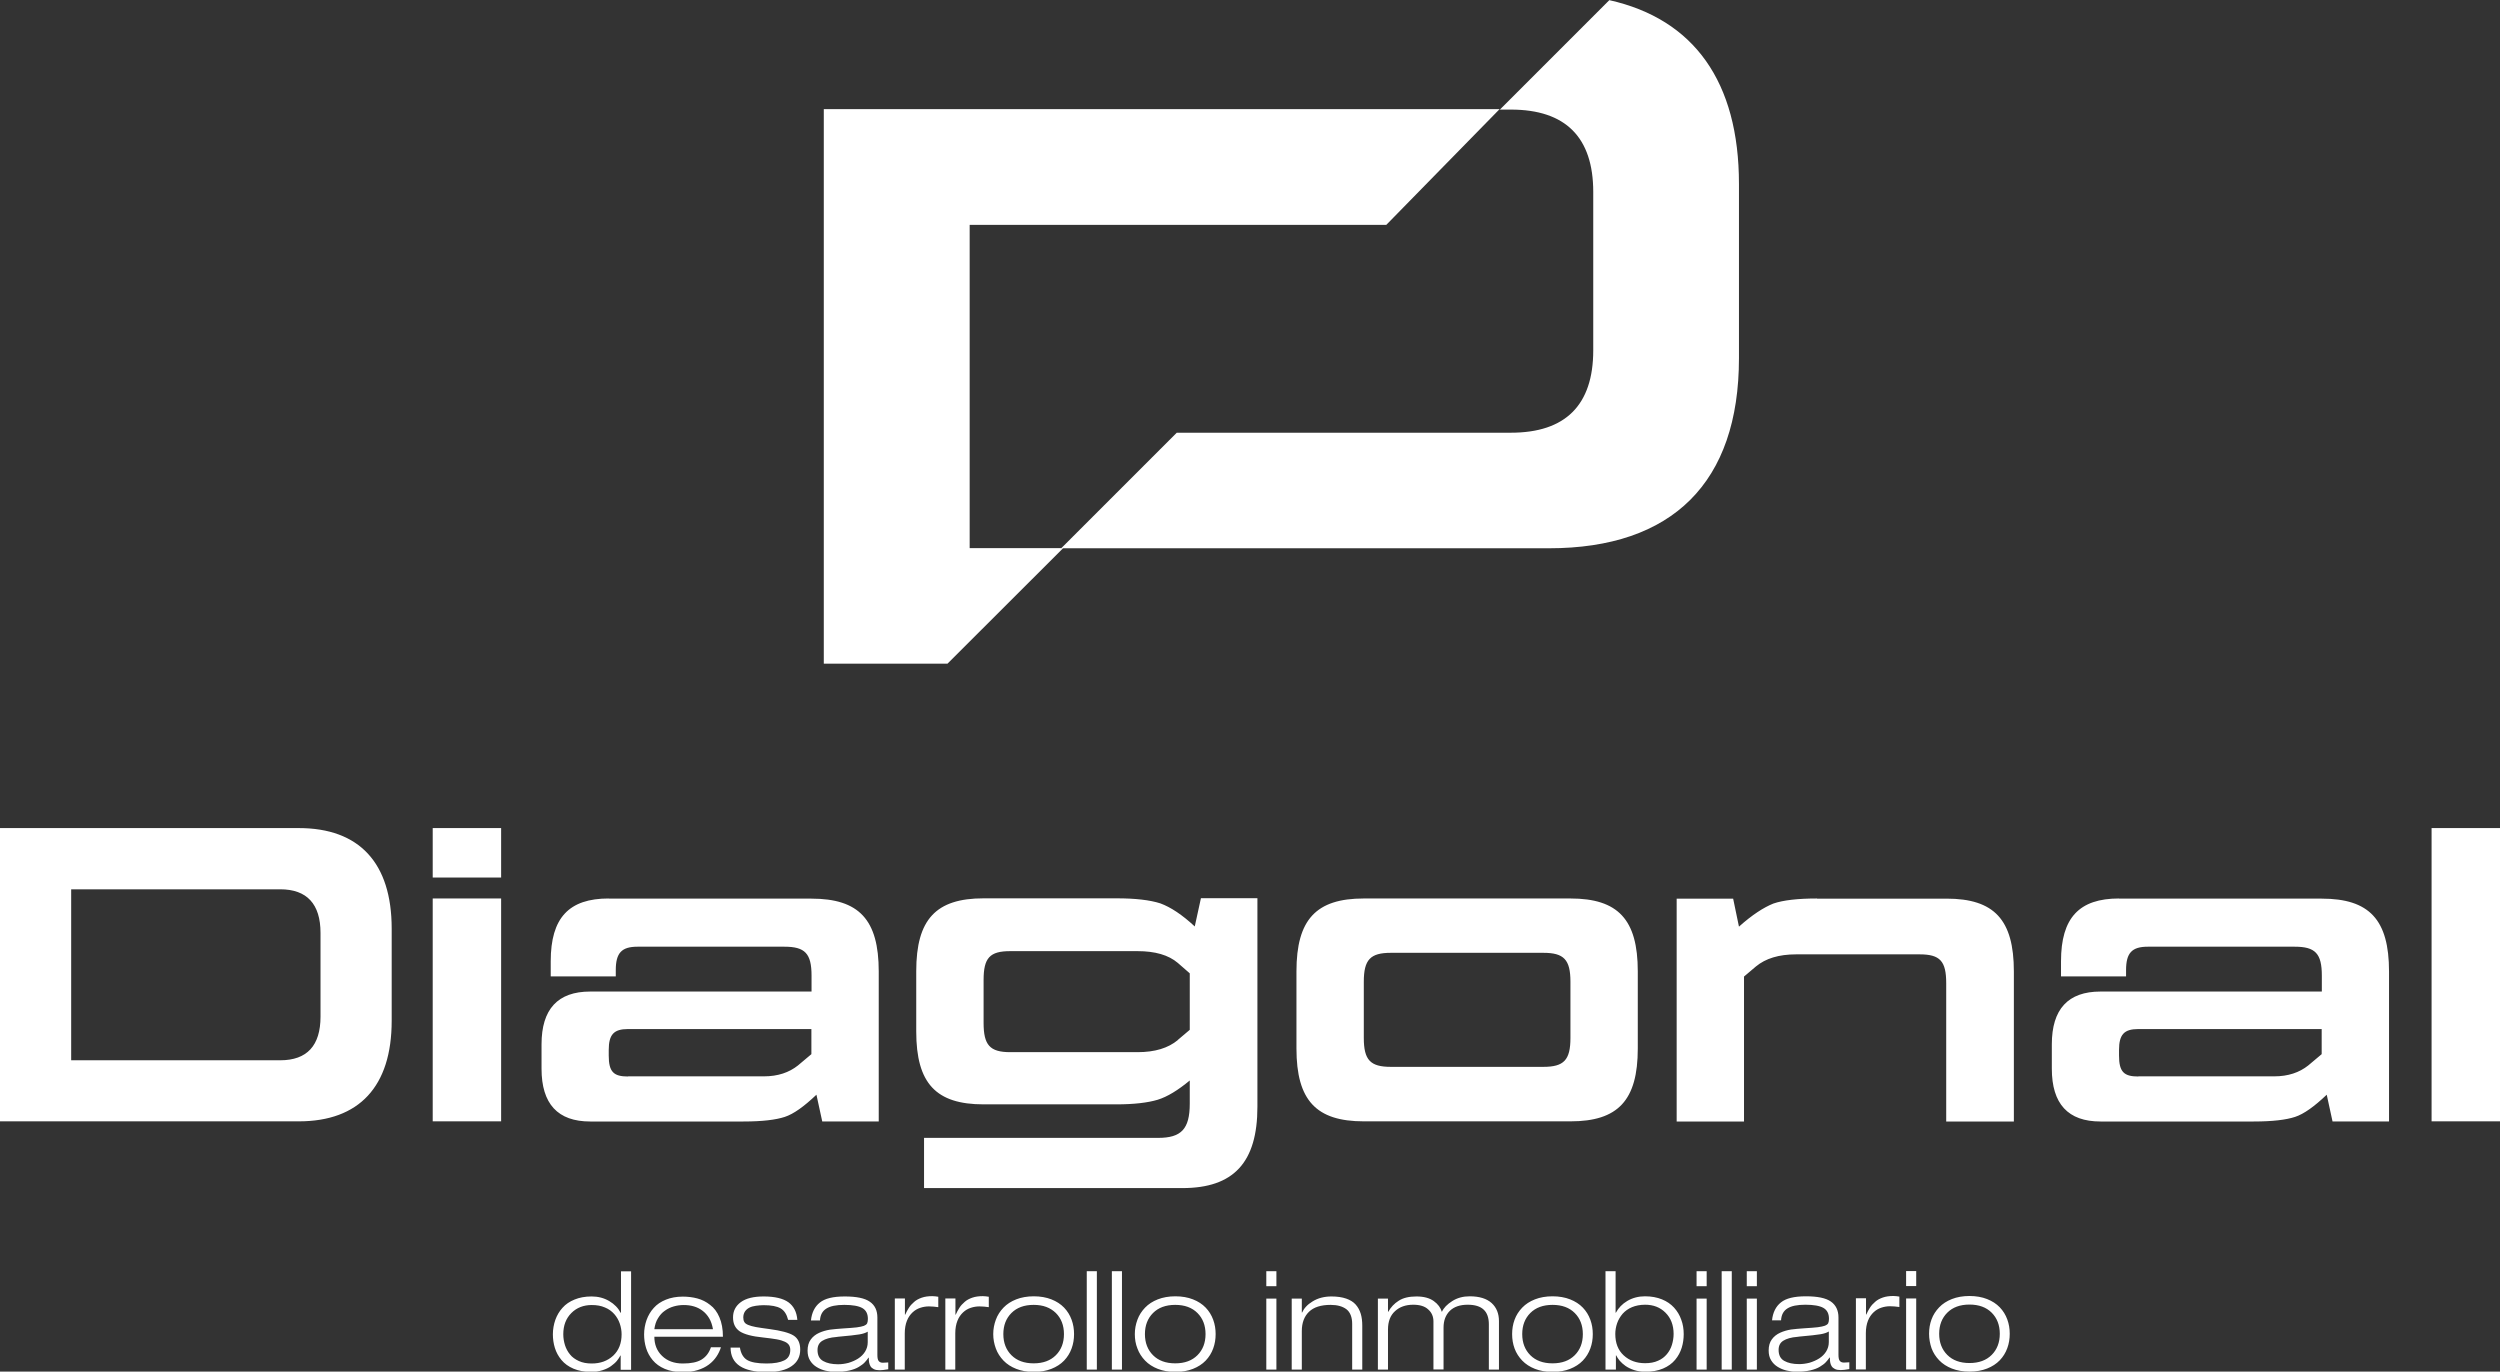
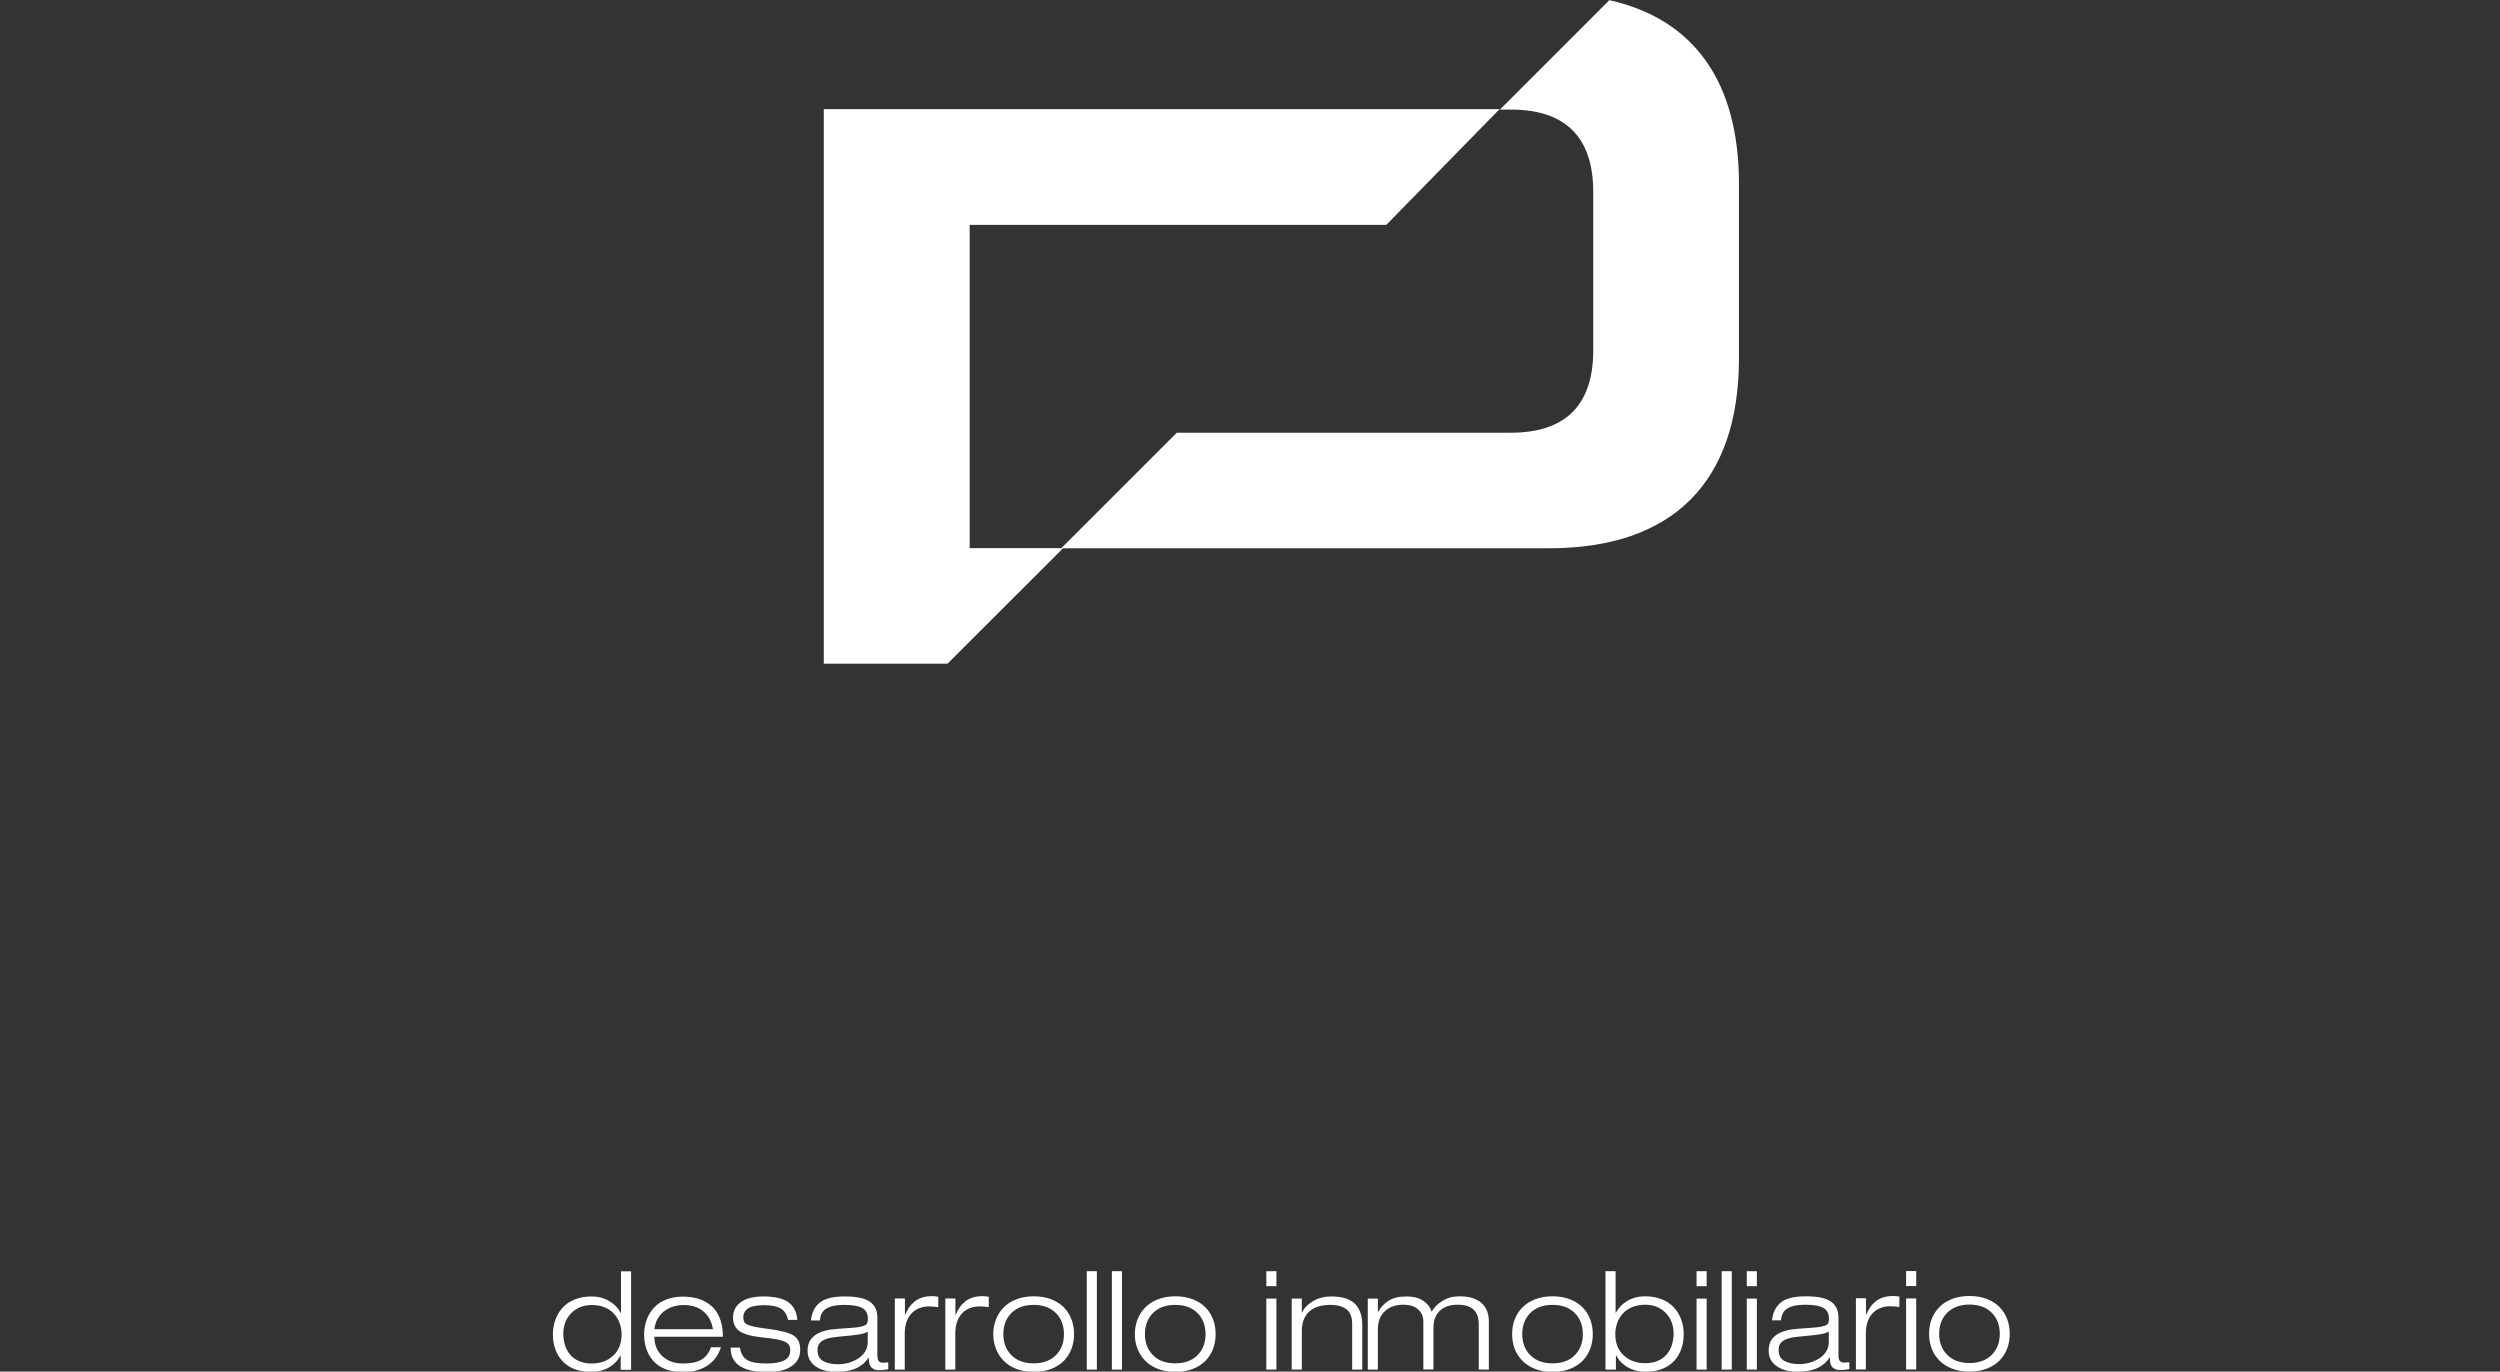
<svg xmlns="http://www.w3.org/2000/svg" id="Capa_1" data-name="Capa 1" viewBox="0 0 163.33 89.61">
  <rect x="0" y="0" width="163.33" height="89.61" fill="#333333" stroke="none" />
  <defs>
    <style>
      .cls-1, .cls-2 {
        fill: #fff;
      }

      .cls-2 {
        fill-rule: evenodd;
      }
    </style>
  </defs>
-   <path class="cls-1" d="m163.33,73.26v-19.16h-4.47v19.16h4.47Zm-23.63-2.93c-.94,0-1.26-.3-1.26-1.37v-.36c0-1.01.33-1.37,1.26-1.37h11.98v1.64l-.88.74c-.58.46-1.31.71-2.22.71h-8.87Zm-1.26-11.63c-2.6,0-3.79,1.26-3.79,4.1v.99h4.25v-.41c0-1.12.38-1.53,1.42-1.53h9.6c1.34,0,1.77.44,1.77,1.89v1.04h-14.46c-2.12,0-3.18,1.15-3.18,3.45v1.59c0,2.3,1.06,3.45,3.18,3.45h10.01c1.24,0,2.12-.11,2.7-.3.58-.19,1.26-.68,2.07-1.45l.38,1.75h3.69v-9.8c0-3.39-1.29-4.76-4.4-4.76h-13.24Zm-19.72,0c-1.26,0-2.22.11-2.86.33-.63.25-1.39.74-2.25,1.51l-.38-1.83h-3.69v14.56h4.4v-9.47l.78-.66c.63-.52,1.49-.79,2.63-.79h8.06c1.34,0,1.74.44,1.74,1.89v9.03h4.42v-9.8c0-3.39-1.29-4.76-4.4-4.76h-8.47Zm-27.85,11c-1.34,0-1.77-.44-1.77-1.89v-3.67c0-1.45.43-1.89,1.77-1.89h9.96c1.34,0,1.77.44,1.77,1.89v3.67c0,1.45-.43,1.89-1.77,1.89h-9.96Zm11.73,3.56c3.11,0,4.4-1.37,4.4-4.76v-5.04c0-3.39-1.29-4.76-4.4-4.76h-13.5c-3.11,0-4.4,1.37-4.4,4.76v5.04c0,3.39,1.29,4.76,4.4,4.76h13.5Zm-25.65-5.31c-.63.52-1.49.79-2.63.79h-8.32c-1.34,0-1.74-.47-1.74-1.92v-2.79c0-1.45.4-1.89,1.74-1.89h8.32c1.14,0,2.02.25,2.63.77l.78.68v3.69l-.78.66Zm1.11-7.42c-.83-.77-1.57-1.26-2.25-1.51-.68-.22-1.64-.33-2.86-.33h-8.69c-3.11,0-4.4,1.37-4.4,4.76v3.94c0,3.39,1.29,4.76,4.4,4.76h8.69c1.14,0,2.05-.11,2.68-.3.63-.19,1.34-.63,2.1-1.26v1.51c0,1.67-.56,2.24-2.07,2.24h-15.29v3.28h16.88c3.34,0,4.9-1.67,4.9-5.31v-13.63h-3.69l-.4,1.83Zm-37.03,9.8c-.94,0-1.26-.3-1.26-1.37v-.36c0-1.01.33-1.37,1.26-1.37h11.98v1.64l-.88.74c-.58.46-1.31.71-2.22.71h-8.87Zm-1.26-11.63c-2.6,0-3.79,1.26-3.79,4.1v.99h4.25v-.41c0-1.12.38-1.53,1.42-1.53h9.6c1.34,0,1.77.44,1.77,1.89v1.04h-14.46c-2.12,0-3.18,1.15-3.18,3.45v1.59c0,2.3,1.06,3.45,3.18,3.45h10.01c1.24,0,2.12-.11,2.7-.3.58-.19,1.26-.68,2.07-1.45l.38,1.75h3.69v-9.8c0-3.39-1.29-4.76-4.4-4.76h-13.24Zm-7.03,14.56v-14.56h-4.47v14.56h4.47Zm0-15.93v-3.23h-4.47v3.23h4.47Zm-28.08.77h13.65c1.74,0,2.63.96,2.63,2.85v5.47c0,1.89-.88,2.85-2.63,2.85H4.65v-11.17Zm14.86,15.16c3.94,0,6.07-2.27,6.07-6.57v-6.02c0-4.3-2.12-6.57-6.07-6.57H0v19.16h19.51Z" />
  <path class="cls-2" d="m101.19,35.82c8.07,0,12.42-4.29,12.42-12.42v-11.38c0-6.68-2.94-10.77-8.47-12.01l-7.15,7.15h.72c3.57,0,5.38,1.81,5.38,5.38v10.35c0,3.57-1.81,5.38-5.38,5.38h-21.83l-7.55,7.55h31.87Z" />
  <polygon class="cls-2" points="97.97 7.13 84.88 7.13 53.82 7.13 53.82 43.36 61.9 43.36 69.46 35.81 63.35 35.81 63.35 14.69 90.57 14.69 97.97 7.13" />
-   <path class="cls-1" d="m126.03,87.14c0,.33.06.64.16.94.11.3.28.56.5.79.22.23.5.41.83.54.33.13.71.2,1.15.2s.82-.07,1.15-.2c.33-.13.61-.31.83-.54.22-.23.38-.49.49-.79.11-.3.16-.61.16-.94s-.05-.64-.16-.94c-.11-.3-.27-.56-.49-.79-.22-.23-.5-.41-.83-.54-.33-.13-.72-.2-1.15-.2s-.82.07-1.15.2c-.33.13-.61.31-.83.54-.22.23-.39.49-.5.79-.11.3-.16.61-.16.94m.66,0c0-.57.18-1.03.53-1.38.35-.35.83-.53,1.45-.53s1.1.18,1.45.53c.35.35.53.81.53,1.38s-.18,1.03-.53,1.38c-.35.35-.83.53-1.45.53s-1.1-.18-1.45-.53c-.35-.35-.53-.81-.53-1.38Zm-2.16-3.12h.66v-.98h-.66v.98Zm0,5.45h.66v-4.64h-.66v4.64Zm-3.29,0h.66v-2.37c0-.32.05-.59.14-.82.09-.23.22-.41.37-.55.15-.14.32-.24.51-.3.18-.06.37-.09.56-.09.2,0,.4.02.61.05v-.68c-.13-.02-.26-.04-.39-.04-.26,0-.49.03-.69.1-.2.07-.37.16-.5.28-.14.12-.25.24-.34.38-.09.14-.17.29-.24.45h-.02v-1.06h-.66v4.64Zm-4.88-3.21c.02-.36.16-.62.42-.78.25-.16.64-.24,1.17-.24s.94.07,1.18.21c.24.14.36.37.36.71,0,.12-.02.22-.05.29-.04.07-.11.12-.21.16-.11.04-.26.07-.47.1-.21.02-.5.05-.89.07-.32.02-.61.05-.86.08-.25.04-.49.11-.71.21-.22.1-.4.24-.54.43-.14.19-.21.43-.21.73,0,.25.05.46.16.64.11.18.25.32.43.43.18.11.37.19.58.24.21.05.42.08.63.08.36,0,.66-.03.92-.09.26-.06.47-.14.63-.24.16-.1.29-.19.38-.29.09-.09.17-.2.25-.31h.02c0,.11,0,.22.02.31.01.09.05.18.09.25.05.08.12.14.22.19.1.05.23.07.38.07.13,0,.31-.02.53-.06.01,0,.02,0,.03,0v-.45c-.15.01-.27.02-.35.02-.13,0-.22-.04-.28-.12-.06-.08-.08-.21-.08-.4v-2.43c0-.46-.17-.81-.5-1.04-.33-.23-.87-.34-1.63-.34s-1.3.13-1.63.4c-.33.26-.53.66-.58,1.17h.61Zm3.12,1.42c0,.23-.06.43-.17.61-.11.18-.26.33-.46.46-.19.12-.4.21-.63.28-.23.06-.46.09-.68.09-.4,0-.72-.07-.97-.21-.25-.14-.37-.38-.37-.72,0-.27.1-.47.31-.6.21-.13.51-.22.91-.25l.15-.02c.67-.06,1.13-.11,1.36-.15.24-.04.42-.1.55-.18v.71Zm-5.36-3.65h.66v-.98h-.66v.98Zm0,5.45h.66v-4.64h-.66v4.64Zm-1.64,0h.66v-6.43h-.66v6.43Zm-1.64-5.45h.66v-.98h-.66v.98Zm0,5.45h.66v-4.64h-.66v4.64Zm-5.31-2.32c0-.24.04-.48.12-.71.08-.23.2-.43.36-.62.16-.18.37-.33.61-.43.24-.1.53-.16.86-.16.54,0,.98.17,1.33.52.35.35.53.81.53,1.39,0,.24-.04.48-.11.71-.07.23-.18.43-.33.61-.15.18-.34.33-.58.43-.24.11-.52.16-.84.16-.57,0-1.03-.17-1.4-.51-.37-.34-.55-.81-.55-1.4Zm-.62,2.32h.66v-.93h.02c.05.11.13.23.23.35.1.12.23.23.38.34.16.11.35.2.56.27.22.07.46.11.72.11.45,0,.84-.07,1.17-.21.33-.14.59-.33.79-.57.2-.24.34-.5.43-.79.09-.29.13-.59.13-.89,0-.33-.05-.65-.16-.94-.1-.29-.26-.56-.47-.79-.21-.23-.47-.41-.79-.54-.32-.13-.69-.2-1.11-.2s-.81.1-1.15.3c-.34.2-.58.46-.75.77h-.02v-2.71h-.66v6.43Zm-6.12-2.32c0,.33.05.64.16.94.11.3.28.56.5.79.22.23.5.41.83.54.33.13.71.2,1.15.2s.82-.07,1.15-.2c.33-.13.61-.31.83-.54.22-.23.38-.49.49-.79.11-.3.16-.61.16-.94s-.05-.64-.16-.94c-.11-.3-.27-.56-.49-.79-.22-.23-.5-.41-.83-.54-.33-.13-.72-.2-1.15-.2s-.82.07-1.15.2c-.33.13-.61.31-.83.54-.22.23-.39.49-.5.79-.11.3-.16.61-.16.94Zm.66,0c0-.57.18-1.03.53-1.38.35-.35.83-.53,1.45-.53s1.1.18,1.45.53c.35.35.53.81.53,1.38s-.18,1.03-.53,1.38c-.35.35-.83.53-1.45.53s-1.1-.18-1.45-.53c-.35-.35-.53-.81-.53-1.38Zm-2.18,2.32h.66v-3.17c0-.49-.16-.89-.48-1.18-.32-.29-.8-.44-1.43-.44-.43,0-.81.1-1.14.31-.33.21-.56.44-.68.71-.08-.27-.25-.51-.53-.71-.28-.2-.65-.3-1.13-.3s-.87.09-1.16.28c-.29.18-.52.43-.68.72h-.02v-.86h-.66v4.64h.66v-2.62c0-.52.15-.92.46-1.2.3-.28.7-.42,1.19-.42.43,0,.76.1.98.31.23.2.34.47.34.78v3.14h.66v-2.74c0-.46.14-.82.41-1.09.28-.27.67-.4,1.17-.4.47,0,.82.11,1.04.32.23.21.34.54.34.96v2.95Zm-8.93,0h.66v-2.87c0-.29-.03-.55-.1-.78-.07-.23-.18-.43-.33-.6-.15-.17-.36-.3-.62-.39-.26-.09-.58-.14-.96-.14-.48,0-.89.11-1.23.32-.35.21-.57.46-.69.73h-.02v-.91h-.66v4.64h.66v-2.52c0-.54.16-.96.47-1.26.31-.3.78-.45,1.41-.45.45,0,.79.1,1.04.29.24.19.37.51.37.95v2.99Zm-5.61-5.45h.66v-.98h-.66v.98Zm0,5.45h.66v-4.64h-.66v4.64Zm-8.59-2.32c0,.33.05.64.17.94.11.3.28.56.5.79.22.23.5.41.83.54.33.13.71.2,1.15.2s.82-.07,1.15-.2c.33-.13.61-.31.83-.54.22-.23.38-.49.49-.79.11-.3.16-.61.16-.94s-.05-.64-.16-.94c-.11-.3-.27-.56-.49-.79-.22-.23-.5-.41-.83-.54-.33-.13-.72-.2-1.15-.2s-.82.07-1.15.2c-.33.13-.61.31-.83.54-.22.23-.39.49-.5.79-.11.3-.17.61-.17.94Zm.66,0c0-.57.18-1.03.53-1.38.35-.35.83-.53,1.45-.53s1.1.18,1.45.53c.35.35.53.81.53,1.38s-.18,1.03-.53,1.38c-.35.35-.83.53-1.45.53s-1.1-.18-1.45-.53c-.35-.35-.53-.81-.53-1.38Zm-2.16,2.32h.66v-6.43h-.66v6.43Zm-1.64,0h.66v-6.43h-.66v6.43Zm-6.11-2.32c0,.33.06.64.17.94.11.3.28.56.5.79.22.23.5.41.83.54.33.13.71.2,1.15.2s.82-.07,1.15-.2c.33-.13.61-.31.83-.54.22-.23.38-.49.49-.79.11-.3.16-.61.16-.94s-.05-.64-.16-.94c-.11-.3-.27-.56-.49-.79-.22-.23-.5-.41-.83-.54-.33-.13-.72-.2-1.15-.2s-.82.07-1.15.2c-.33.13-.61.31-.83.54-.22.23-.39.49-.5.79-.11.3-.17.61-.17.94Zm.66,0c0-.57.18-1.03.53-1.38.35-.35.83-.53,1.45-.53s1.09.18,1.45.53c.35.35.53.81.53,1.38s-.18,1.03-.53,1.38c-.35.35-.83.53-1.45.53s-1.1-.18-1.45-.53c-.35-.35-.53-.81-.53-1.38Zm-3.8,2.32h.66v-2.37c0-.32.05-.59.14-.82.09-.23.22-.41.37-.55.15-.14.32-.24.51-.3.18-.06.37-.09.56-.09.2,0,.4.02.61.05v-.68c-.13-.02-.26-.04-.39-.04-.26,0-.49.03-.69.1-.2.07-.37.16-.5.28-.14.12-.25.24-.34.38-.09.14-.17.29-.24.45h-.02v-1.06h-.66v4.64Zm-3.3,0h.66v-2.37c0-.32.05-.59.14-.82.09-.23.22-.41.37-.55s.32-.24.51-.3c.18-.06.37-.09.56-.09.2,0,.4.02.61.05v-.68c-.13-.02-.26-.04-.39-.04-.26,0-.49.03-.69.1-.2.07-.37.16-.5.28-.14.12-.25.24-.34.38-.09.14-.17.29-.24.45h-.02v-1.06h-.66v4.64Zm-4.88-3.21c.02-.36.16-.62.42-.78.25-.16.64-.24,1.17-.24s.94.07,1.18.21c.24.14.36.37.36.71,0,.12-.02.22-.05.29-.04.07-.11.12-.21.16-.11.04-.26.07-.47.1-.21.02-.5.05-.89.07-.32.02-.61.05-.86.08-.25.04-.49.11-.71.21-.22.1-.4.24-.54.43-.14.19-.21.43-.21.73,0,.25.05.46.16.64.11.18.25.32.43.43.18.11.37.19.58.24.21.05.42.08.63.08.36,0,.66-.03.92-.09.26-.06.47-.14.63-.24.16-.1.29-.19.38-.29.09-.09.17-.2.25-.31h.02c0,.11,0,.22.02.31.02.09.05.18.09.25.05.08.12.14.22.19.1.05.23.07.38.07.13,0,.31-.02.53-.06.01,0,.02,0,.03,0v-.45c-.15.01-.27.02-.35.02-.13,0-.22-.04-.28-.12-.06-.08-.08-.21-.08-.4v-2.43c0-.46-.16-.81-.5-1.04-.33-.23-.87-.34-1.63-.34s-1.3.13-1.63.4c-.33.26-.53.66-.58,1.17h.61Zm3.12,1.42c0,.23-.06.43-.17.61-.11.18-.26.33-.46.46-.19.12-.4.21-.63.28-.23.06-.46.09-.68.09-.4,0-.72-.07-.97-.21-.25-.14-.37-.38-.37-.72,0-.27.1-.47.31-.6.21-.13.51-.22.91-.25l.15-.02c.67-.06,1.13-.11,1.36-.15.24-.04.42-.1.55-.18v.71Zm-4.6-1.47c-.04-.51-.24-.89-.58-1.14-.35-.25-.89-.38-1.62-.38-.65,0-1.15.12-1.49.37-.34.25-.51.58-.51,1s.15.71.44.91c.29.19.8.33,1.52.4.36.04.66.08.89.12.23.04.41.1.54.16.13.06.22.14.27.22.05.08.08.19.08.31,0,.33-.13.56-.4.69-.26.13-.65.2-1.15.2-.6,0-1.02-.08-1.27-.23-.25-.15-.41-.43-.47-.81h-.61c0,.54.2.94.61,1.21.4.26.99.39,1.74.39s1.27-.13,1.64-.39c.38-.26.56-.62.56-1.08,0-.43-.15-.74-.44-.92-.29-.18-.82-.32-1.57-.42-.37-.05-.66-.09-.88-.13-.22-.04-.39-.09-.51-.14-.12-.05-.21-.11-.25-.19-.05-.08-.07-.18-.07-.3,0-.15.04-.28.11-.39.07-.1.17-.19.29-.25s.27-.1.42-.12c.16-.02.33-.04.51-.04.5,0,.87.07,1.11.21.24.14.4.39.49.75h.61Zm-5.64,1.79c-.12.36-.32.63-.61.81-.29.18-.7.26-1.23.26-.57,0-1.02-.17-1.36-.5-.34-.33-.5-.75-.5-1.25h4.48c0-.5-.08-.92-.23-1.27-.15-.35-.35-.62-.61-.81-.25-.2-.53-.34-.83-.42-.3-.08-.62-.12-.95-.12-.42,0-.79.07-1.11.2-.32.13-.59.31-.79.54-.21.23-.36.49-.47.79-.1.29-.16.61-.16.94,0,.3.04.6.13.89.09.29.23.55.43.79s.46.43.79.57c.33.14.72.21,1.17.21.37,0,.7-.04.98-.13.29-.09.53-.21.73-.36.2-.15.36-.32.49-.51.13-.19.23-.4.3-.62h-.66Zm-3.7-1.18c.04-.27.11-.51.24-.71.12-.2.27-.37.45-.49.18-.13.37-.22.58-.28.21-.06.43-.09.65-.09.48,0,.89.12,1.21.36.18.13.33.3.45.5.12.2.2.44.25.72h-3.82Zm-2.18,2.66h.66v-6.43h-.66v2.71h-.02c-.16-.31-.41-.57-.75-.77-.34-.2-.72-.3-1.15-.3s-.79.07-1.11.2c-.32.13-.59.31-.79.54-.21.23-.36.49-.47.79-.1.29-.16.61-.16.94,0,.3.04.6.13.89.09.29.23.55.43.79.2.24.46.43.79.57.33.14.72.21,1.17.21.26,0,.5-.04.72-.11.22-.07.41-.16.56-.27.15-.11.28-.22.38-.34.1-.12.17-.24.23-.35h.02v.93Zm.04-2.32c0,.59-.18,1.05-.55,1.4-.37.34-.83.51-1.4.51-.32,0-.6-.05-.84-.16-.24-.11-.44-.25-.58-.43-.15-.18-.26-.39-.33-.61-.07-.23-.11-.46-.11-.71,0-.58.18-1.04.53-1.39.35-.35.8-.52,1.33-.52.33,0,.61.05.86.16.25.1.45.25.61.43.16.18.28.39.36.62.08.23.12.47.12.71Z" />
+   <path class="cls-1" d="m126.03,87.14c0,.33.06.64.16.94.11.3.28.56.5.79.22.23.5.41.83.54.33.13.71.2,1.15.2s.82-.07,1.15-.2c.33-.13.61-.31.83-.54.22-.23.38-.49.49-.79.11-.3.16-.61.16-.94s-.05-.64-.16-.94c-.11-.3-.27-.56-.49-.79-.22-.23-.5-.41-.83-.54-.33-.13-.72-.2-1.15-.2s-.82.07-1.15.2c-.33.13-.61.31-.83.54-.22.23-.39.49-.5.79-.11.3-.16.61-.16.94m.66,0c0-.57.18-1.03.53-1.38.35-.35.83-.53,1.45-.53s1.1.18,1.45.53c.35.35.53.81.53,1.38s-.18,1.03-.53,1.38c-.35.35-.83.53-1.45.53s-1.1-.18-1.45-.53c-.35-.35-.53-.81-.53-1.38Zm-2.16-3.12h.66v-.98h-.66v.98Zm0,5.45h.66v-4.64h-.66v4.64Zm-3.29,0h.66v-2.37c0-.32.05-.59.14-.82.09-.23.22-.41.37-.55.15-.14.32-.24.51-.3.18-.06.37-.09.56-.09.2,0,.4.02.61.05v-.68c-.13-.02-.26-.04-.39-.04-.26,0-.49.03-.69.1-.2.07-.37.16-.5.28-.14.12-.25.24-.34.38-.09.14-.17.29-.24.45h-.02v-1.06h-.66v4.64Zm-4.88-3.21c.02-.36.16-.62.42-.78.25-.16.64-.24,1.17-.24s.94.07,1.18.21c.24.14.36.37.36.71,0,.12-.02.22-.05.29-.04.07-.11.12-.21.16-.11.04-.26.07-.47.1-.21.02-.5.05-.89.07-.32.02-.61.05-.86.08-.25.04-.49.11-.71.21-.22.1-.4.24-.54.43-.14.19-.21.43-.21.73,0,.25.05.46.16.64.11.18.25.32.43.43.18.11.37.19.58.24.21.05.42.08.63.08.36,0,.66-.03.92-.09.26-.06.47-.14.63-.24.16-.1.29-.19.38-.29.09-.09.17-.2.25-.31h.02c0,.11,0,.22.02.31.01.09.05.18.09.25.05.08.12.14.22.19.1.05.23.07.38.07.13,0,.31-.02.53-.06.01,0,.02,0,.03,0v-.45c-.15.01-.27.02-.35.02-.13,0-.22-.04-.28-.12-.06-.08-.08-.21-.08-.4v-2.43c0-.46-.17-.81-.5-1.04-.33-.23-.87-.34-1.63-.34s-1.3.13-1.63.4c-.33.26-.53.66-.58,1.17h.61Zm3.12,1.42c0,.23-.06.43-.17.61-.11.18-.26.33-.46.46-.19.12-.4.21-.63.28-.23.06-.46.09-.68.09-.4,0-.72-.07-.97-.21-.25-.14-.37-.38-.37-.72,0-.27.1-.47.31-.6.21-.13.51-.22.91-.25l.15-.02c.67-.06,1.13-.11,1.36-.15.24-.04.42-.1.55-.18v.71Zm-5.36-3.65h.66v-.98h-.66v.98Zm0,5.45h.66v-4.64h-.66v4.64Zm-1.64,0h.66v-6.43h-.66v6.43Zm-1.64-5.45h.66v-.98h-.66v.98Zm0,5.45h.66v-4.64h-.66v4.64Zm-5.31-2.32c0-.24.04-.48.12-.71.08-.23.2-.43.36-.62.16-.18.37-.33.61-.43.24-.1.53-.16.86-.16.54,0,.98.17,1.33.52.35.35.53.81.53,1.39,0,.24-.04.48-.11.71-.07.23-.18.43-.33.61-.15.18-.34.33-.58.43-.24.11-.52.16-.84.16-.57,0-1.03-.17-1.4-.51-.37-.34-.55-.81-.55-1.4Zm-.62,2.32h.66v-.93h.02c.05.11.13.23.23.35.1.12.23.23.38.34.16.11.35.2.56.27.22.07.46.11.72.11.45,0,.84-.07,1.17-.21.33-.14.59-.33.79-.57.2-.24.34-.5.43-.79.09-.29.13-.59.13-.89,0-.33-.05-.65-.16-.94-.1-.29-.26-.56-.47-.79-.21-.23-.47-.41-.79-.54-.32-.13-.69-.2-1.11-.2s-.81.1-1.15.3c-.34.2-.58.46-.75.77h-.02v-2.71h-.66v6.43Zm-6.12-2.32c0,.33.05.64.16.94.11.3.28.56.5.79.22.23.5.41.83.54.33.13.71.2,1.15.2s.82-.07,1.15-.2c.33-.13.61-.31.83-.54.22-.23.38-.49.49-.79.11-.3.16-.61.16-.94s-.05-.64-.16-.94c-.11-.3-.27-.56-.49-.79-.22-.23-.5-.41-.83-.54-.33-.13-.72-.2-1.15-.2s-.82.07-1.15.2c-.33.13-.61.31-.83.54-.22.23-.39.49-.5.79-.11.3-.16.61-.16.94Zm.66,0c0-.57.18-1.03.53-1.38.35-.35.83-.53,1.45-.53s1.1.18,1.45.53c.35.35.53.81.53,1.38s-.18,1.03-.53,1.38c-.35.35-.83.53-1.45.53s-1.1-.18-1.45-.53c-.35-.35-.53-.81-.53-1.38Zm-2.18,2.32v-3.17c0-.49-.16-.89-.48-1.18-.32-.29-.8-.44-1.43-.44-.43,0-.81.1-1.14.31-.33.21-.56.44-.68.71-.08-.27-.25-.51-.53-.71-.28-.2-.65-.3-1.13-.3s-.87.09-1.16.28c-.29.18-.52.43-.68.72h-.02v-.86h-.66v4.64h.66v-2.62c0-.52.15-.92.46-1.2.3-.28.7-.42,1.19-.42.43,0,.76.1.98.31.23.2.34.47.34.78v3.14h.66v-2.74c0-.46.14-.82.41-1.09.28-.27.67-.4,1.17-.4.47,0,.82.11,1.04.32.23.21.34.54.34.96v2.95Zm-8.93,0h.66v-2.87c0-.29-.03-.55-.1-.78-.07-.23-.18-.43-.33-.6-.15-.17-.36-.3-.62-.39-.26-.09-.58-.14-.96-.14-.48,0-.89.11-1.23.32-.35.21-.57.46-.69.73h-.02v-.91h-.66v4.64h.66v-2.52c0-.54.16-.96.47-1.26.31-.3.78-.45,1.41-.45.45,0,.79.1,1.04.29.24.19.37.51.37.95v2.99Zm-5.61-5.45h.66v-.98h-.66v.98Zm0,5.45h.66v-4.64h-.66v4.64Zm-8.59-2.32c0,.33.05.64.17.94.11.3.28.56.5.79.22.23.5.41.83.54.33.13.71.2,1.15.2s.82-.07,1.15-.2c.33-.13.61-.31.83-.54.22-.23.38-.49.49-.79.11-.3.16-.61.16-.94s-.05-.64-.16-.94c-.11-.3-.27-.56-.49-.79-.22-.23-.5-.41-.83-.54-.33-.13-.72-.2-1.15-.2s-.82.07-1.15.2c-.33.13-.61.31-.83.54-.22.23-.39.49-.5.79-.11.3-.17.61-.17.94Zm.66,0c0-.57.18-1.03.53-1.38.35-.35.83-.53,1.45-.53s1.1.18,1.45.53c.35.35.53.81.53,1.38s-.18,1.03-.53,1.38c-.35.35-.83.53-1.45.53s-1.1-.18-1.45-.53c-.35-.35-.53-.81-.53-1.38Zm-2.16,2.32h.66v-6.43h-.66v6.43Zm-1.64,0h.66v-6.43h-.66v6.43Zm-6.11-2.32c0,.33.06.64.17.94.11.3.28.56.5.79.22.23.5.41.83.54.33.13.71.2,1.15.2s.82-.07,1.15-.2c.33-.13.61-.31.83-.54.22-.23.38-.49.49-.79.11-.3.16-.61.16-.94s-.05-.64-.16-.94c-.11-.3-.27-.56-.49-.79-.22-.23-.5-.41-.83-.54-.33-.13-.72-.2-1.15-.2s-.82.07-1.15.2c-.33.13-.61.31-.83.54-.22.23-.39.49-.5.79-.11.3-.17.61-.17.94Zm.66,0c0-.57.18-1.03.53-1.38.35-.35.83-.53,1.45-.53s1.09.18,1.45.53c.35.35.53.81.53,1.38s-.18,1.03-.53,1.38c-.35.35-.83.53-1.45.53s-1.1-.18-1.45-.53c-.35-.35-.53-.81-.53-1.38Zm-3.8,2.32h.66v-2.37c0-.32.05-.59.14-.82.09-.23.22-.41.37-.55.15-.14.32-.24.51-.3.18-.06.37-.09.56-.09.2,0,.4.02.61.05v-.68c-.13-.02-.26-.04-.39-.04-.26,0-.49.03-.69.1-.2.07-.37.16-.5.28-.14.12-.25.24-.34.38-.09.14-.17.29-.24.45h-.02v-1.06h-.66v4.64Zm-3.3,0h.66v-2.37c0-.32.05-.59.14-.82.09-.23.22-.41.37-.55s.32-.24.51-.3c.18-.06.37-.09.56-.09.2,0,.4.02.61.05v-.68c-.13-.02-.26-.04-.39-.04-.26,0-.49.03-.69.1-.2.07-.37.16-.5.28-.14.12-.25.24-.34.38-.09.14-.17.29-.24.45h-.02v-1.06h-.66v4.64Zm-4.88-3.21c.02-.36.16-.62.42-.78.25-.16.64-.24,1.17-.24s.94.07,1.18.21c.24.14.36.37.36.71,0,.12-.02.22-.05.29-.04.07-.11.12-.21.16-.11.04-.26.07-.47.1-.21.02-.5.05-.89.07-.32.02-.61.05-.86.08-.25.04-.49.11-.71.21-.22.1-.4.24-.54.43-.14.19-.21.43-.21.73,0,.25.05.46.16.64.11.18.25.32.43.43.18.11.37.19.58.24.21.05.42.08.63.08.36,0,.66-.03.92-.09.26-.06.47-.14.63-.24.16-.1.29-.19.38-.29.09-.09.17-.2.25-.31h.02c0,.11,0,.22.02.31.02.09.05.18.09.25.05.08.12.14.22.19.1.05.23.07.38.07.13,0,.31-.02.53-.06.01,0,.02,0,.03,0v-.45c-.15.01-.27.02-.35.02-.13,0-.22-.04-.28-.12-.06-.08-.08-.21-.08-.4v-2.43c0-.46-.16-.81-.5-1.04-.33-.23-.87-.34-1.63-.34s-1.3.13-1.63.4c-.33.26-.53.66-.58,1.17h.61Zm3.12,1.42c0,.23-.06.43-.17.61-.11.18-.26.33-.46.46-.19.12-.4.21-.63.28-.23.06-.46.09-.68.09-.4,0-.72-.07-.97-.21-.25-.14-.37-.38-.37-.72,0-.27.1-.47.31-.6.21-.13.51-.22.91-.25l.15-.02c.67-.06,1.13-.11,1.36-.15.24-.04.42-.1.55-.18v.71Zm-4.6-1.47c-.04-.51-.24-.89-.58-1.14-.35-.25-.89-.38-1.62-.38-.65,0-1.15.12-1.49.37-.34.25-.51.58-.51,1s.15.71.44.91c.29.19.8.33,1.52.4.36.04.66.08.89.12.23.04.41.1.54.16.13.06.22.14.27.22.05.08.08.19.08.31,0,.33-.13.56-.4.69-.26.13-.65.2-1.15.2-.6,0-1.02-.08-1.27-.23-.25-.15-.41-.43-.47-.81h-.61c0,.54.2.94.61,1.21.4.26.99.39,1.74.39s1.27-.13,1.64-.39c.38-.26.56-.62.56-1.08,0-.43-.15-.74-.44-.92-.29-.18-.82-.32-1.57-.42-.37-.05-.66-.09-.88-.13-.22-.04-.39-.09-.51-.14-.12-.05-.21-.11-.25-.19-.05-.08-.07-.18-.07-.3,0-.15.04-.28.11-.39.07-.1.17-.19.29-.25s.27-.1.42-.12c.16-.02.33-.04.51-.04.5,0,.87.07,1.11.21.24.14.4.39.49.75h.61Zm-5.64,1.79c-.12.36-.32.63-.61.81-.29.18-.7.26-1.23.26-.57,0-1.02-.17-1.36-.5-.34-.33-.5-.75-.5-1.25h4.48c0-.5-.08-.92-.23-1.27-.15-.35-.35-.62-.61-.81-.25-.2-.53-.34-.83-.42-.3-.08-.62-.12-.95-.12-.42,0-.79.07-1.11.2-.32.13-.59.31-.79.54-.21.23-.36.49-.47.79-.1.29-.16.61-.16.94,0,.3.04.6.13.89.09.29.23.55.43.79s.46.43.79.57c.33.14.72.21,1.17.21.37,0,.7-.04.98-.13.29-.09.53-.21.73-.36.2-.15.36-.32.49-.51.13-.19.23-.4.3-.62h-.66Zm-3.7-1.18c.04-.27.11-.51.24-.71.12-.2.27-.37.45-.49.18-.13.37-.22.58-.28.21-.06.43-.09.65-.09.48,0,.89.12,1.21.36.18.13.33.3.45.5.12.2.2.44.25.72h-3.82Zm-2.18,2.66h.66v-6.43h-.66v2.71h-.02c-.16-.31-.41-.57-.75-.77-.34-.2-.72-.3-1.15-.3s-.79.07-1.11.2c-.32.13-.59.31-.79.54-.21.23-.36.49-.47.79-.1.29-.16.61-.16.94,0,.3.04.6.13.89.09.29.23.55.43.79.2.24.46.43.79.57.33.14.72.21,1.17.21.26,0,.5-.04.72-.11.22-.07.41-.16.56-.27.15-.11.28-.22.38-.34.1-.12.17-.24.23-.35h.02v.93Zm.04-2.32c0,.59-.18,1.05-.55,1.4-.37.34-.83.51-1.4.51-.32,0-.6-.05-.84-.16-.24-.11-.44-.25-.58-.43-.15-.18-.26-.39-.33-.61-.07-.23-.11-.46-.11-.71,0-.58.18-1.04.53-1.39.35-.35.8-.52,1.33-.52.33,0,.61.05.86.16.25.1.45.25.61.43.16.18.28.39.36.62.08.23.12.47.12.71Z" />
</svg>